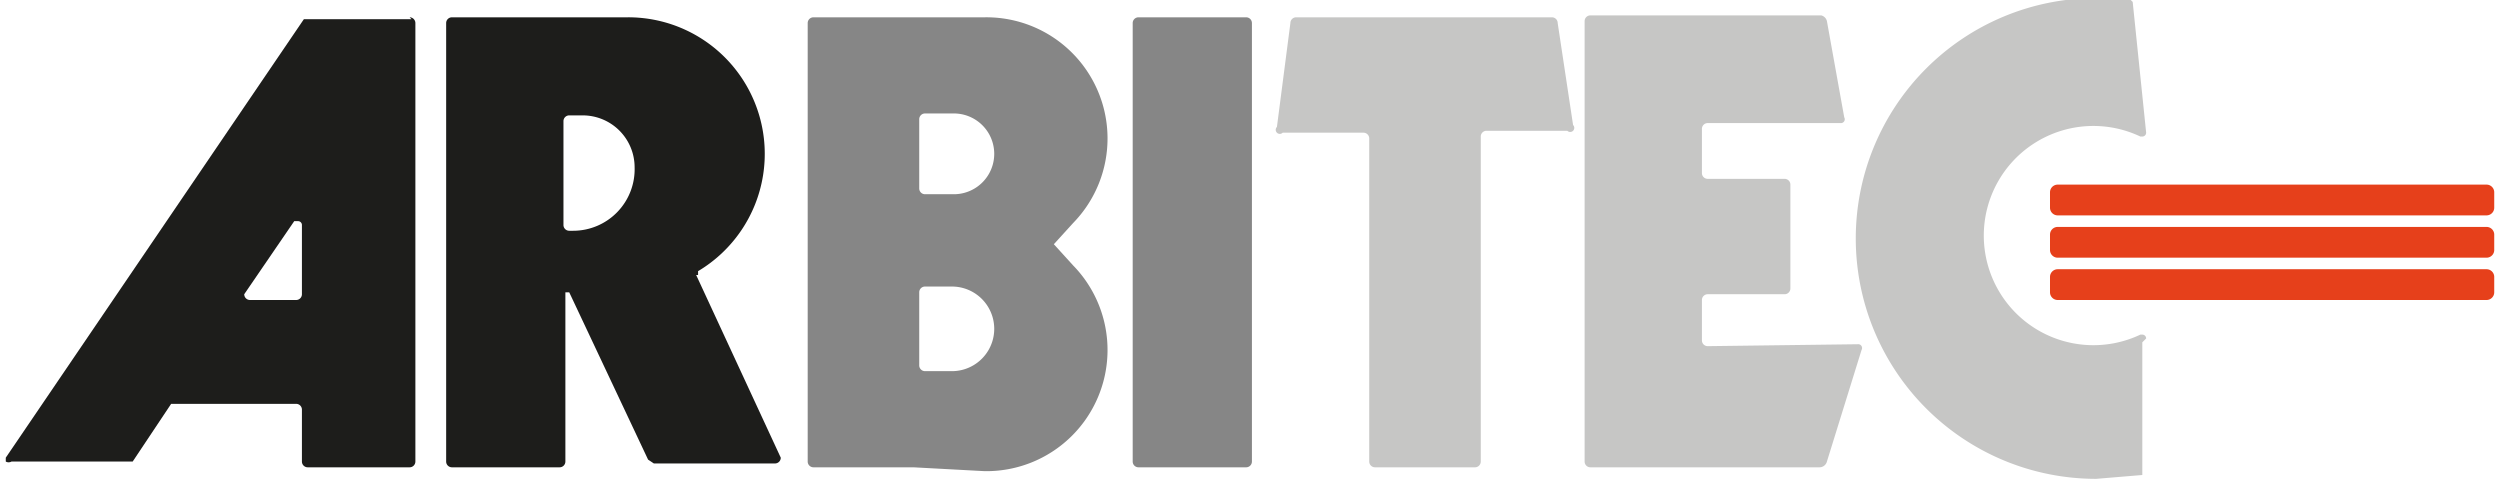
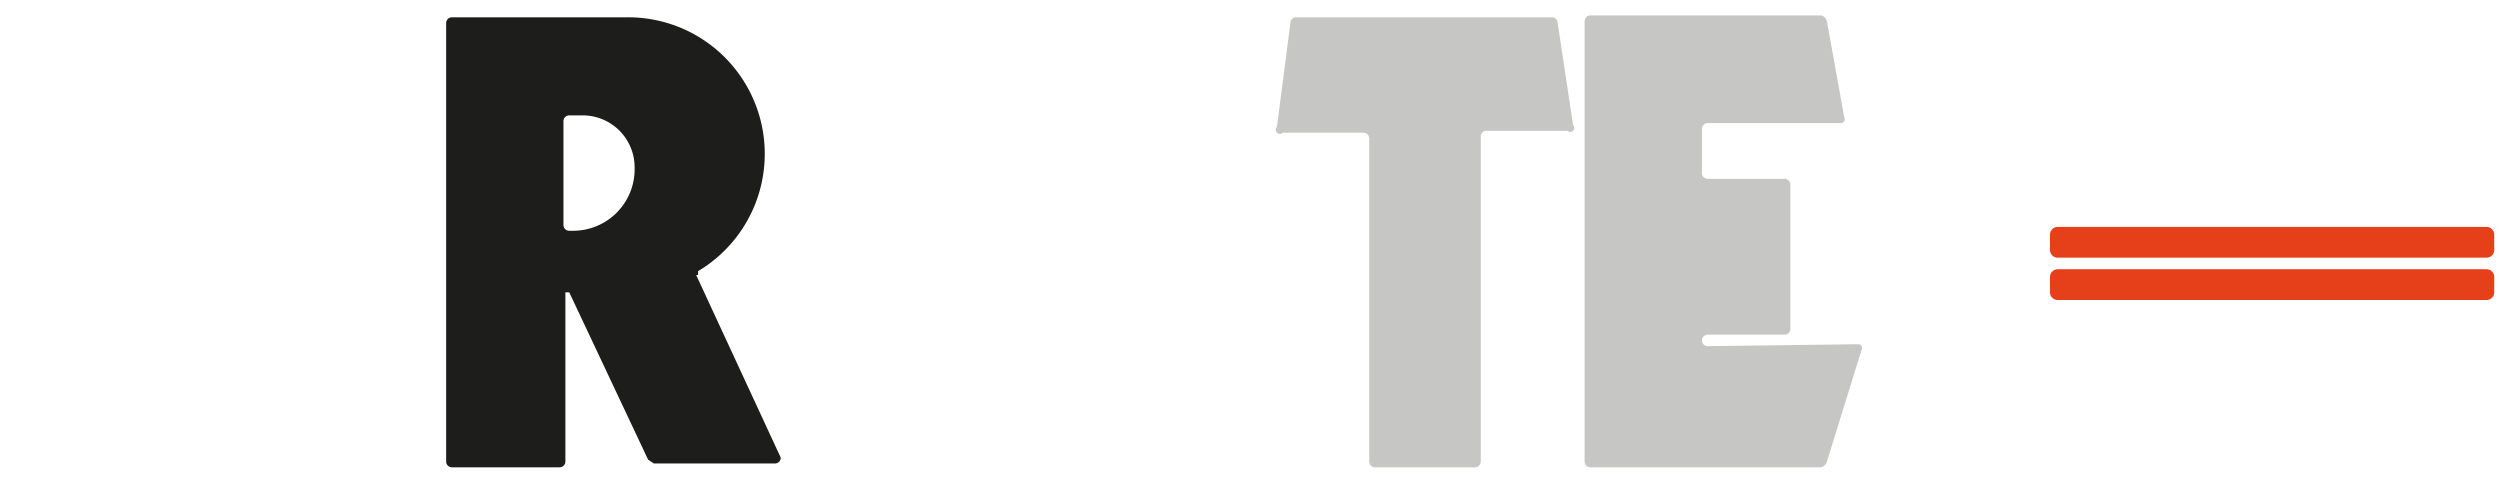
<svg xmlns="http://www.w3.org/2000/svg" id="Ebene_2" data-name="Ebene 2" width="130" height="25" viewBox="0 0 130 25">
  <title>arbitec</title>
-   <path d="M58.9,1.2a.3.3,0,0,1,.3-.3h5.6a.3.3,0,0,1,.3.3V24a.3.3,0,0,1-.3.3H59.2a.3.3,0,0,1-.3-.3V1.2Z" fill="#868686" />
  <path d="M67.4.9a.3.3,0,0,0-.3.3l-.7,5.4a.2.2,0,0,0,.3.3h4.2a.3.3,0,0,1,.3.3V24a.3.3,0,0,0,.3.3h5.2a.3.3,0,0,0,.3-.3V7.1a.3.3,0,0,1,.3-.3h4.2a.2.2,0,0,0,.3-.3L81,1.2a.3.3,0,0,0-.3-.3Z" fill="#c6c6c5" />
-   <path d="M88.8,18a.3.3,0,0,1-.3-.3V15.6a.3.3,0,0,1,.3-.3h4a.3.3,0,0,0,.3-.3V9.6a.3.3,0,0,0-.3-.3h-4a.3.3,0,0,1-.3-.3V6.7a.3.3,0,0,1,.3-.3h6.9a.2.2,0,0,0,.2-.3l-.9-5a.4.4,0,0,0-.3-.3H82.7a.3.3,0,0,0-.3.3V24a.3.3,0,0,0,.3.3H94.6A.4.4,0,0,0,95,24l1.8-5.8a.2.2,0,0,0-.2-.3Z" fill="#c6c6c5" />
-   <path d="M111.4,17.8v6.9l-2.4.2a12.5,12.5,0,0,1,0-25h1.7l.2.2.7,6.8h0a.2.2,0,0,1-.2.2h-.1a5.7,5.7,0,1,0,0,10.3h.1a.2.2,0,0,1,.2.2Z" fill="#c6c6c5" />
+   <path d="M88.8,18a.3.3,0,0,1-.3-.3a.3.3,0,0,1,.3-.3h4a.3.3,0,0,0,.3-.3V9.6a.3.3,0,0,0-.3-.3h-4a.3.3,0,0,1-.3-.3V6.7a.3.3,0,0,1,.3-.3h6.9a.2.2,0,0,0,.2-.3l-.9-5a.4.4,0,0,0-.3-.3H82.7a.3.3,0,0,0-.3.3V24a.3.3,0,0,0,.3.3H94.6A.4.4,0,0,0,95,24l1.8-5.8a.2.2,0,0,0-.2-.3Z" fill="#c6c6c5" />
  <path d="M106.6,14.4a.4.4,0,0,1,.4-.4h22.3a.4.4,0,0,1,.4.4v.8a.4.4,0,0,1-.4.4H107a.4.4,0,0,1-.4-.4v-.8Z" fill="#e6401b" />
  <path d="M106.6,12.2a.4.4,0,0,1,.4-.4h22.3a.4.4,0,0,1,.4.4V13a.4.4,0,0,1-.4.4H107a.4.4,0,0,1-.4-.4v-.8Z" fill="#e6401b" />
-   <path d="M106.6,10a.4.4,0,0,1,.4-.4h22.3a.4.4,0,0,1,.4.4v.8a.4.4,0,0,1-.4.4H107a.4.4,0,0,1-.4-.4V10Z" fill="#e6401b" />
-   <path d="M49.5,14.9H48.1a.3.3,0,0,0-.3.3V19a.3.3,0,0,0,.3.3h1.4a2.2,2.2,0,1,0,0-4.4Zm-1.4-4.8h1.5a2.1,2.1,0,1,0,0-4.2H48.1a.3.3,0,0,0-.3.3V9.8a.3.3,0,0,0,.3.3Zm-.6,14.2H42.3A.3.3,0,0,1,42,24V1.2a.3.3,0,0,1,.3-.3h8.9a6.3,6.3,0,0,1,4.6,10.7l-1,1.1,1,1.1a6.3,6.3,0,0,1-4.6,10.7Z" fill="#868686" fill-rule="evenodd" />
  <path d="M33,8.7h0a2.7,2.7,0,0,0-2.7-2.7h-.7a.3.3,0,0,0-.3.3v5.4a.3.3,0,0,0,.3.3h.2A3.2,3.2,0,0,0,33,8.7Zm3.2,5.6h0l4.4,9.5h0a.3.3,0,0,1-.3.3H34l-.3-.2-4.1-8.7h-.2V24a.3.3,0,0,1-.3.3H23.5a.3.3,0,0,1-.3-.3V1.2a.3.3,0,0,1,.3-.3h9.1a7.1,7.1,0,0,1,3.7,13.2v.2Z" fill="#1d1d1b" fill-rule="evenodd" />
-   <path d="M15.7,15.6V11.7a.2.2,0,0,0-.2-.2h-.2l-2.6,3.8h0a.3.3,0,0,0,.3.3h2.4a.3.3,0,0,0,.3-.3ZM21.3.9a.3.3,0,0,1,.3.3V24a.3.3,0,0,1-.3.3H16a.3.3,0,0,1-.3-.3V21.3a.3.3,0,0,0-.3-.3H8.9l-2,3H.6A.3.3,0,0,1,.3,24v-.2L15.8,1h5.6Z" fill="#1d1d1b" fill-rule="evenodd" />
</svg>